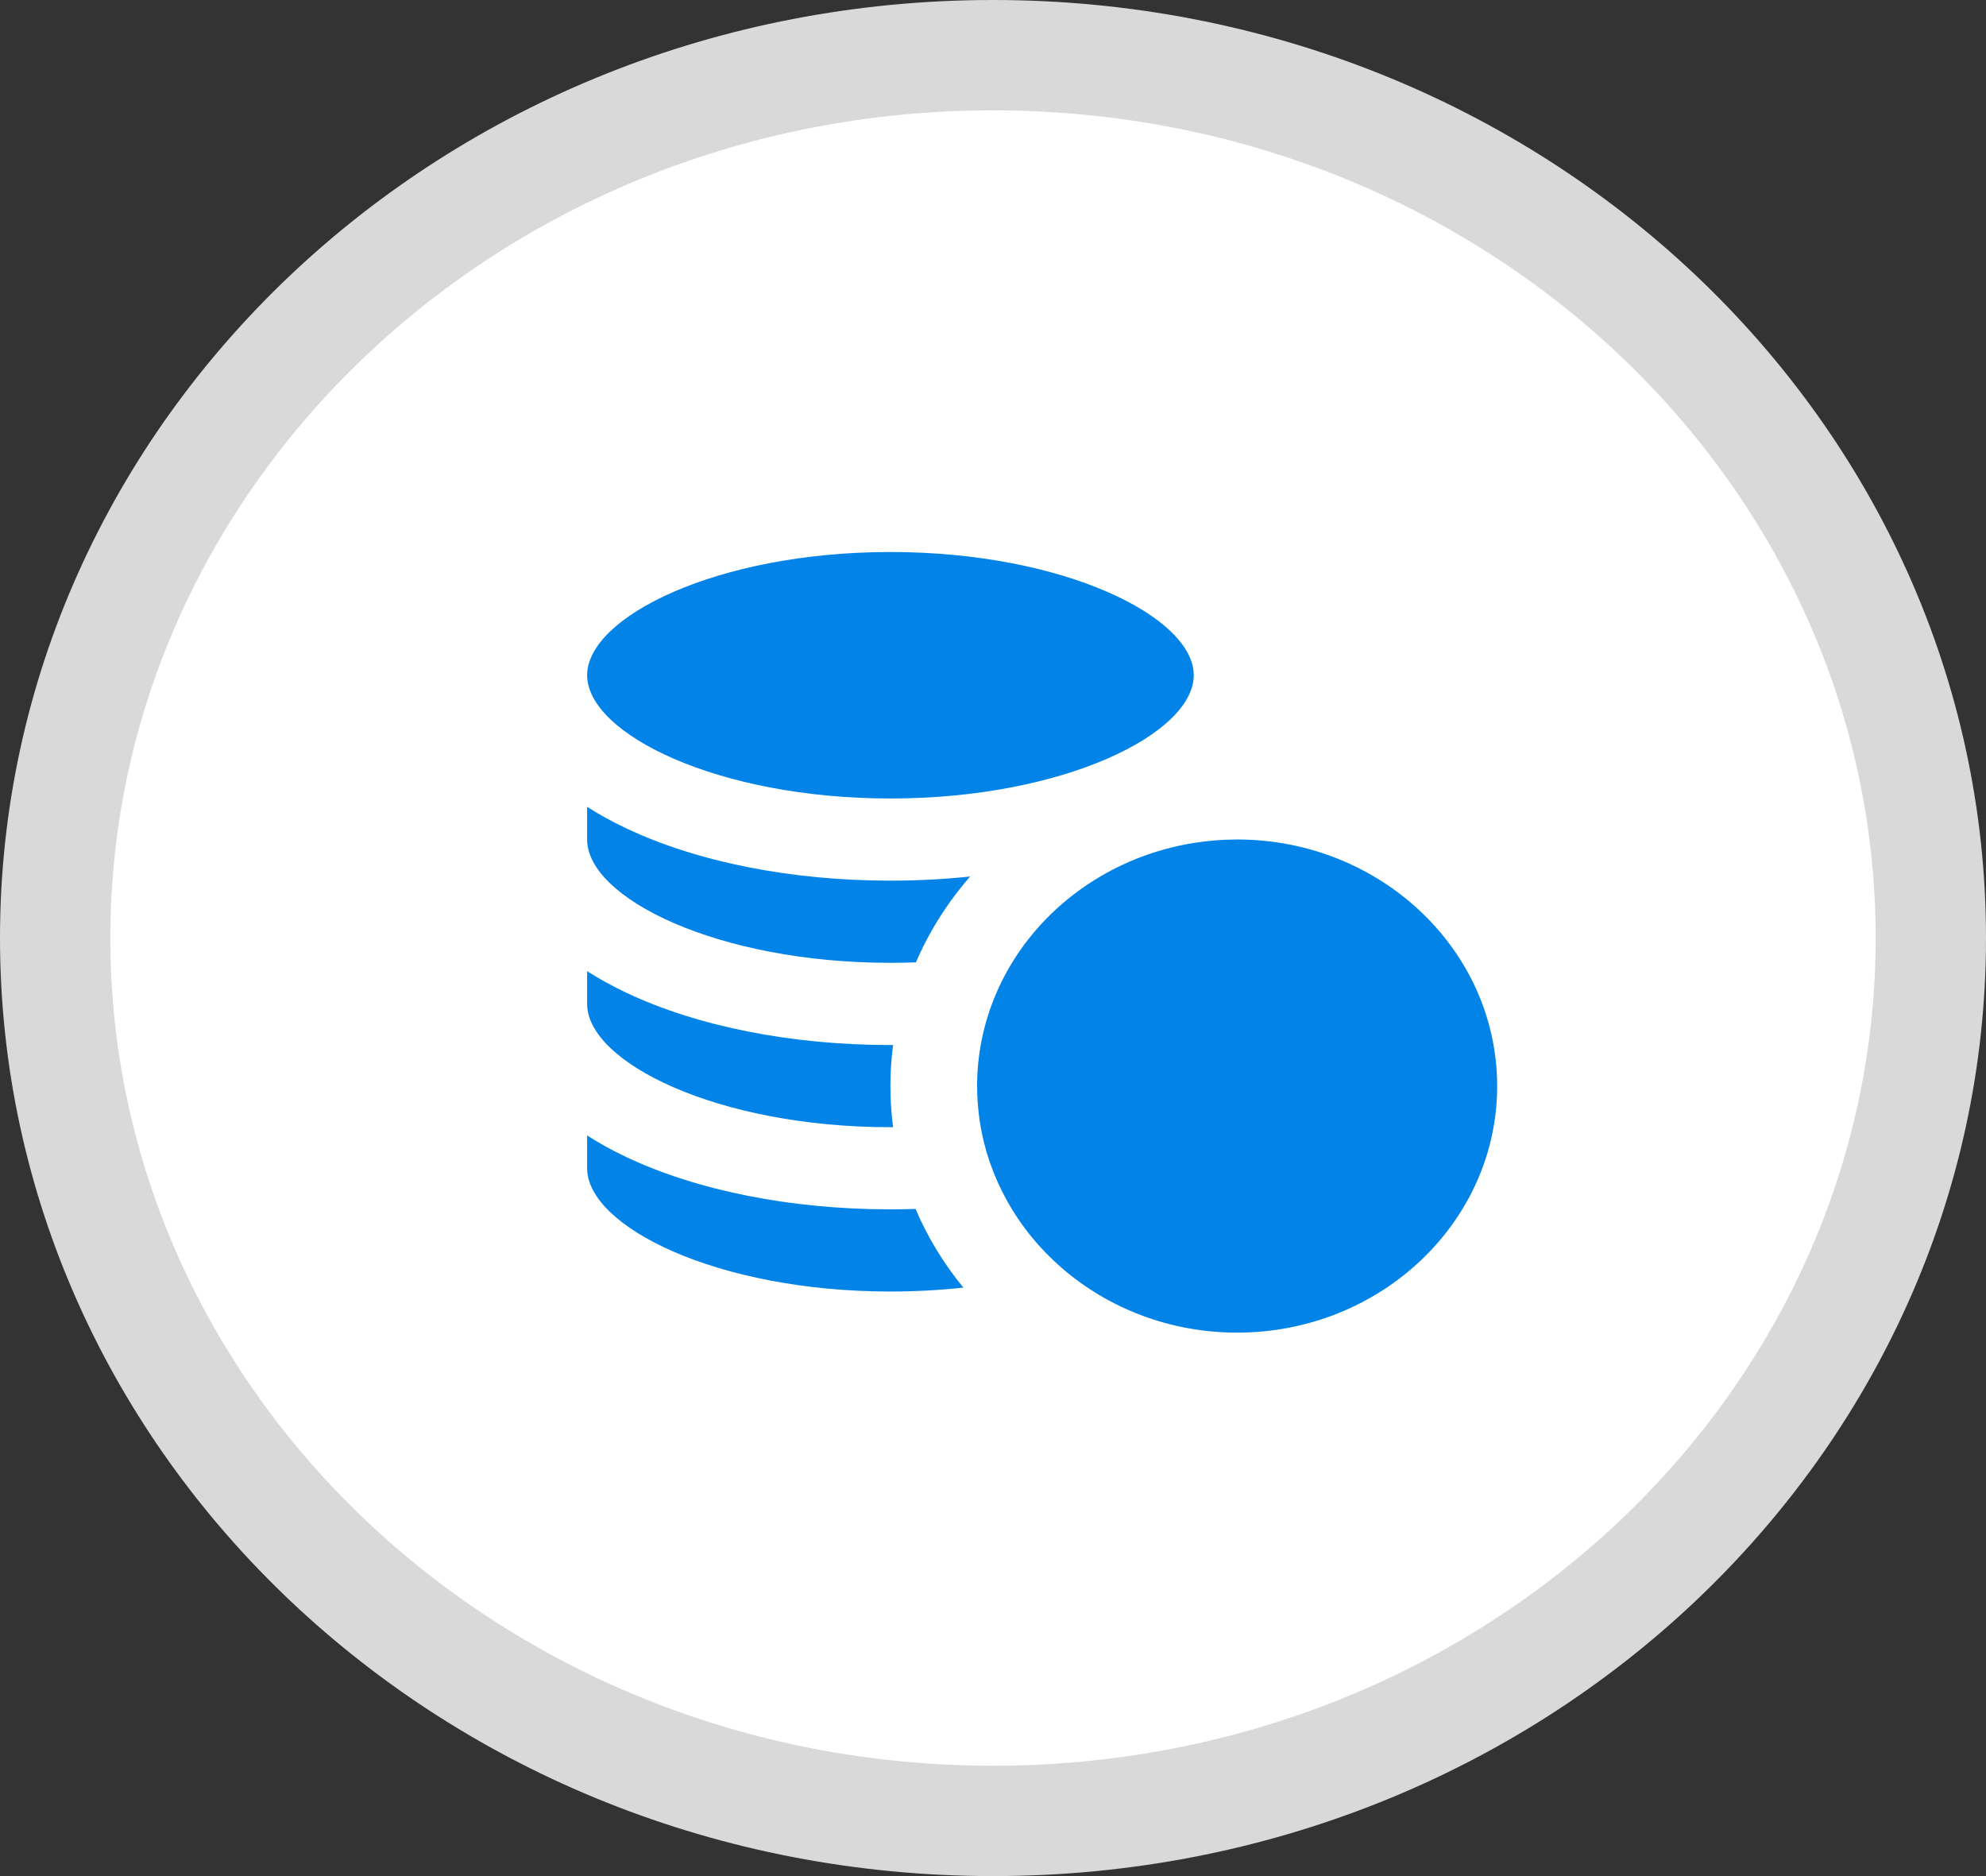
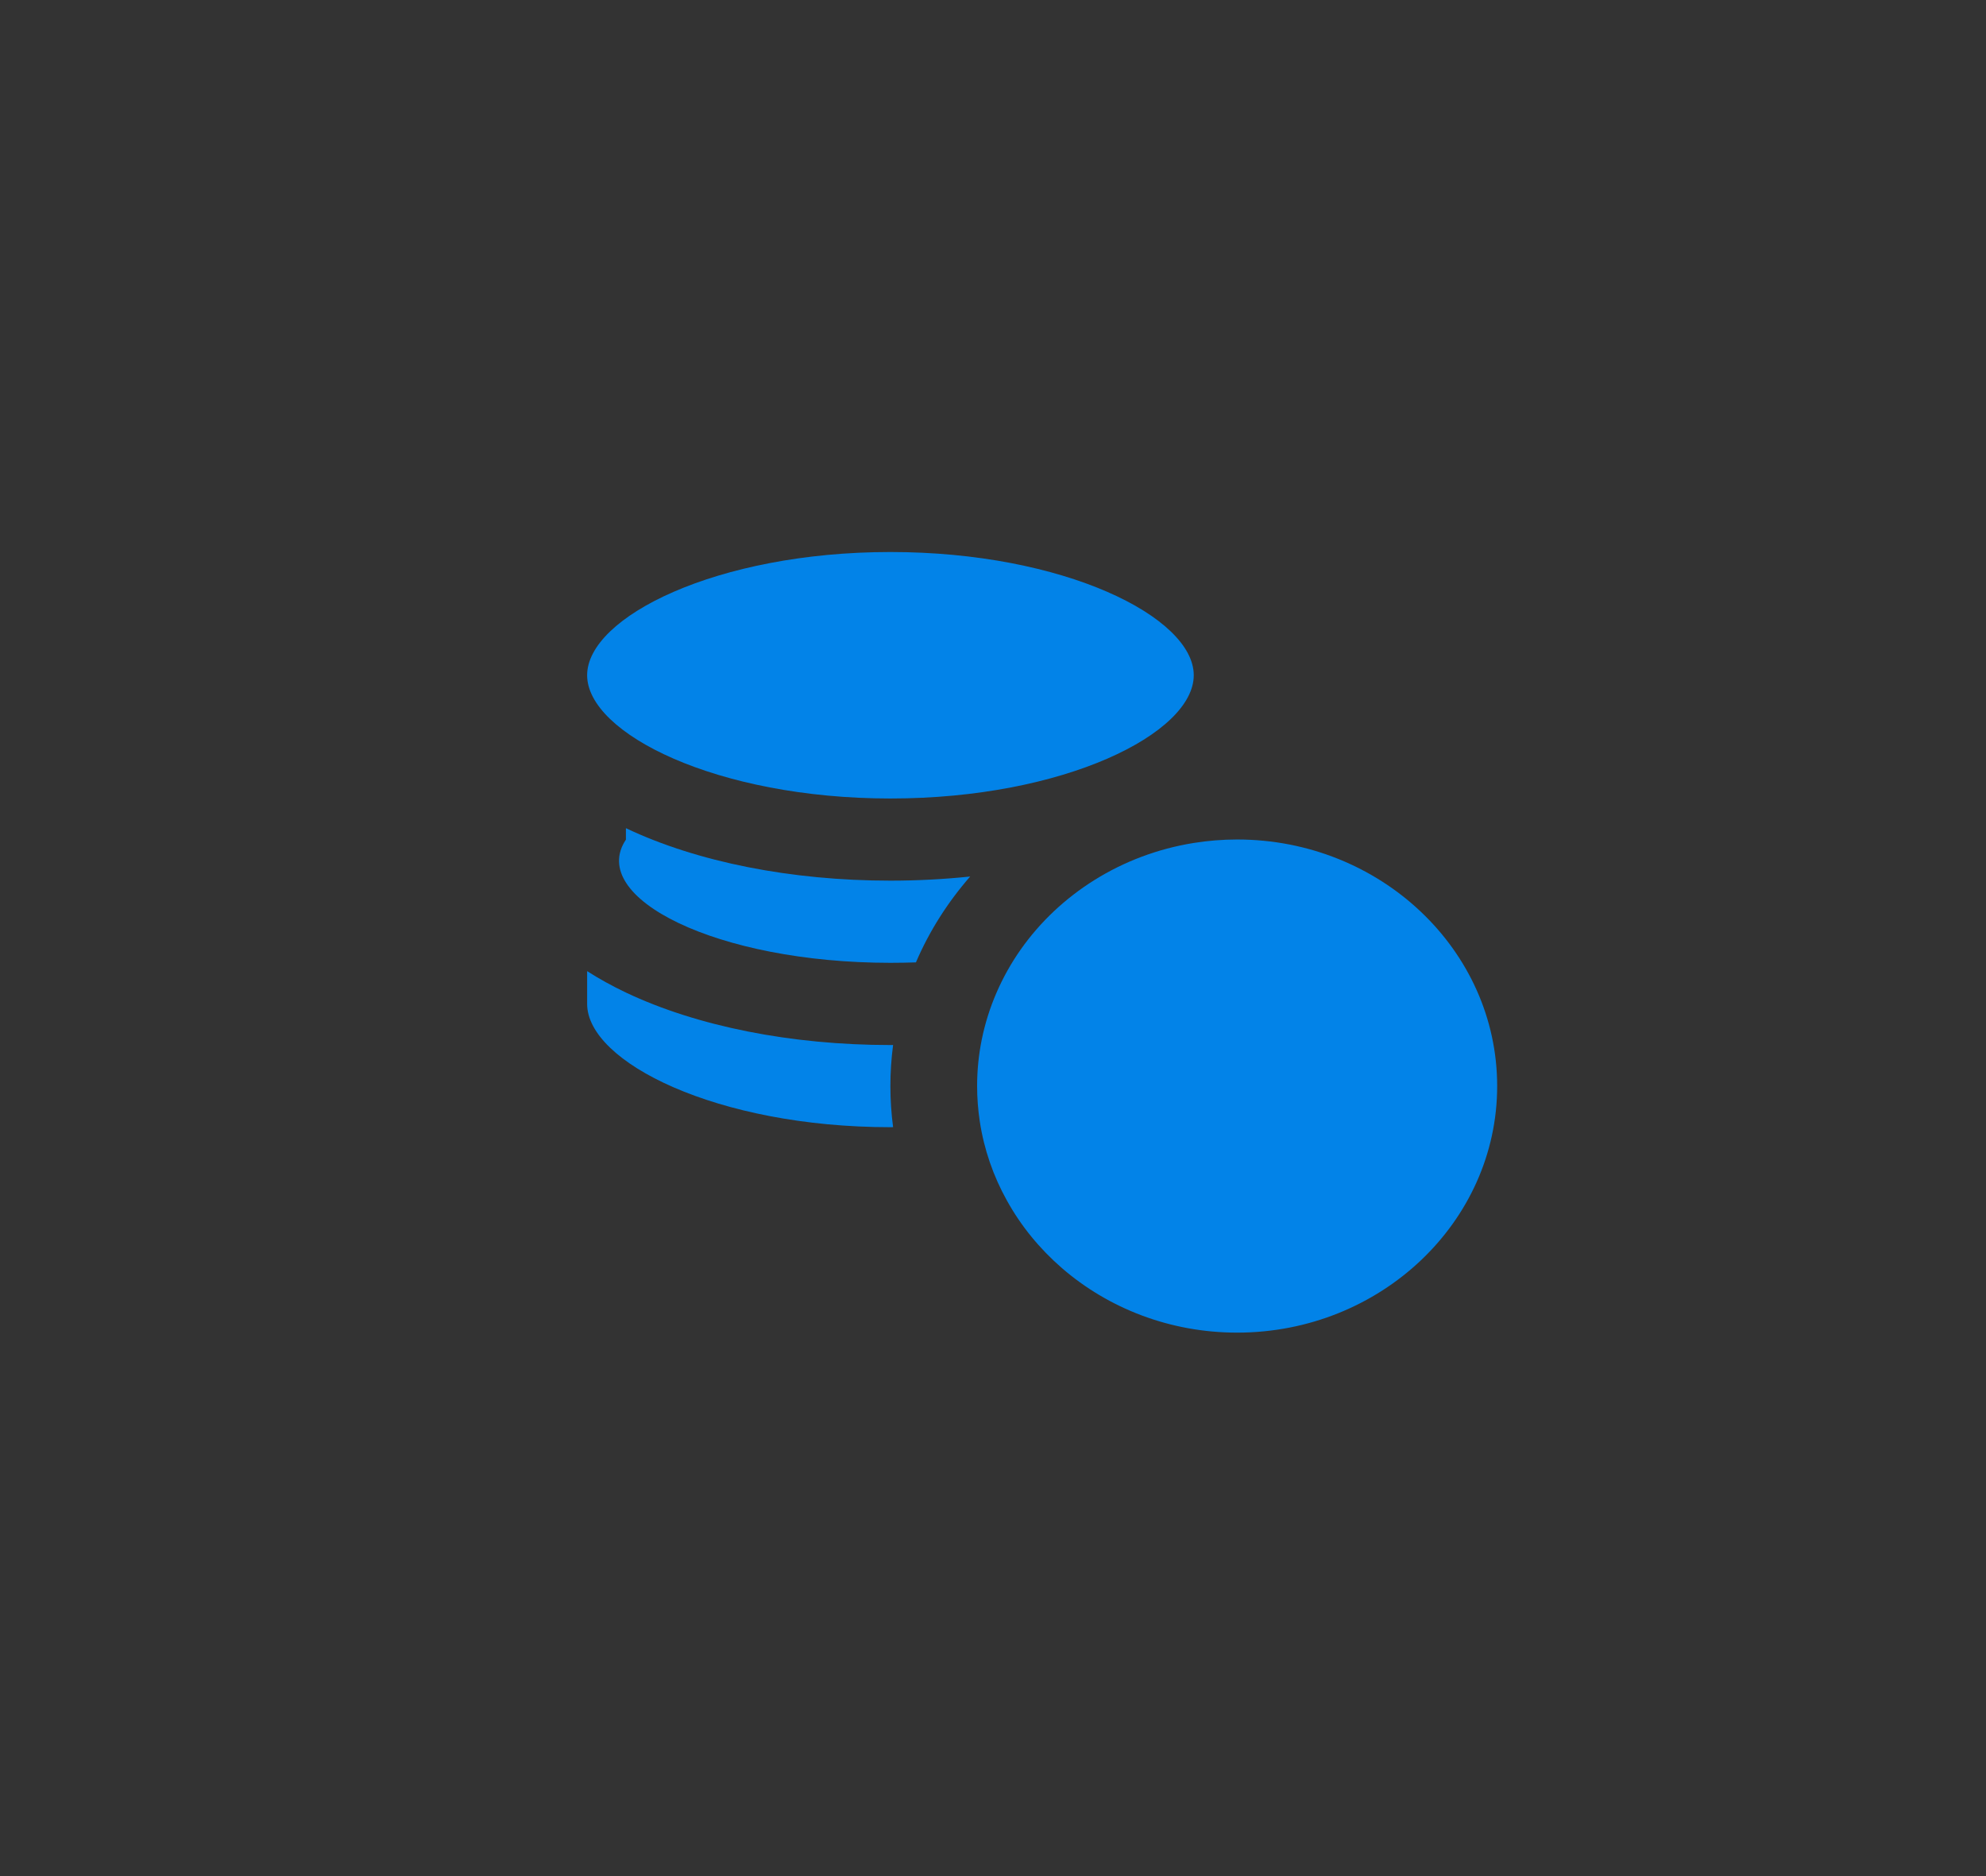
<svg xmlns="http://www.w3.org/2000/svg" width="36" height="34" viewBox="0 0 36 34" fill="none">
  <rect x="0" y="0" width="36" height="34" fill="#333333" stroke="none" />
-   <path d="M18 1C27.444 1 35 8.217 35 17C35 25.784 27.444 33 18 33C8.557 33 1 25.784 1 17C1 8.217 8.557 1 18 1Z" fill="white" stroke="#D9D9D9" stroke-width="2" />
  <path d="M16.141 14.471C19.288 14.471 21.639 13.292 21.639 12.237C21.639 11.183 19.288 10.004 16.141 10.004C12.994 10.004 10.643 11.183 10.643 12.237C10.643 13.292 12.994 14.471 16.141 14.471Z" fill="#0283E8" />
-   <path d="M16.141 23.406C16.6 23.406 17.043 23.381 17.463 23.335C17.108 22.903 16.815 22.424 16.596 21.909C16.445 21.914 16.294 21.917 16.141 21.917C14.343 21.917 12.64 21.579 11.346 20.966C11.092 20.845 10.857 20.716 10.643 20.578V21.172C10.643 22.227 12.994 23.406 16.141 23.406Z" fill="#0283E8" />
  <path d="M16.141 20.428C16.157 20.428 16.173 20.427 16.189 20.427C16.157 20.183 16.14 19.935 16.14 19.683C16.14 19.43 16.157 19.182 16.189 18.938C16.173 18.938 16.157 18.939 16.141 18.939C14.343 18.939 12.64 18.601 11.346 17.988C11.092 17.867 10.857 17.737 10.643 17.6V18.194C10.643 19.248 12.994 20.428 16.141 20.428Z" fill="#0283E8" />
-   <path d="M16.141 17.449C16.297 17.449 16.451 17.446 16.603 17.441C16.846 16.873 17.18 16.35 17.586 15.885C17.116 15.934 16.632 15.96 16.141 15.96C14.343 15.96 12.64 15.623 11.346 15.009C11.092 14.889 10.857 14.759 10.643 14.622V15.216C10.643 16.27 12.994 17.449 16.141 17.449Z" fill="#0283E8" />
+   <path d="M16.141 17.449C16.297 17.449 16.451 17.446 16.603 17.441C16.846 16.873 17.18 16.35 17.586 15.885C17.116 15.934 16.632 15.96 16.141 15.96C14.343 15.96 12.64 15.623 11.346 15.009V15.216C10.643 16.27 12.994 17.449 16.141 17.449Z" fill="#0283E8" />
  <path d="M18.498 17.214C18.159 17.699 17.916 18.249 17.796 18.841C17.741 19.113 17.712 19.395 17.712 19.683C17.712 19.899 17.729 20.112 17.76 20.32C17.837 20.831 18.006 21.315 18.251 21.755C18.507 22.218 18.846 22.632 19.25 22.982C20.088 23.707 21.203 24.151 22.425 24.151C25.024 24.151 27.139 22.146 27.139 19.683C27.139 17.219 25.024 15.214 22.425 15.214C22.157 15.214 21.893 15.236 21.637 15.277C20.33 15.487 19.205 16.207 18.498 17.214Z" fill="#0283E8" />
</svg>